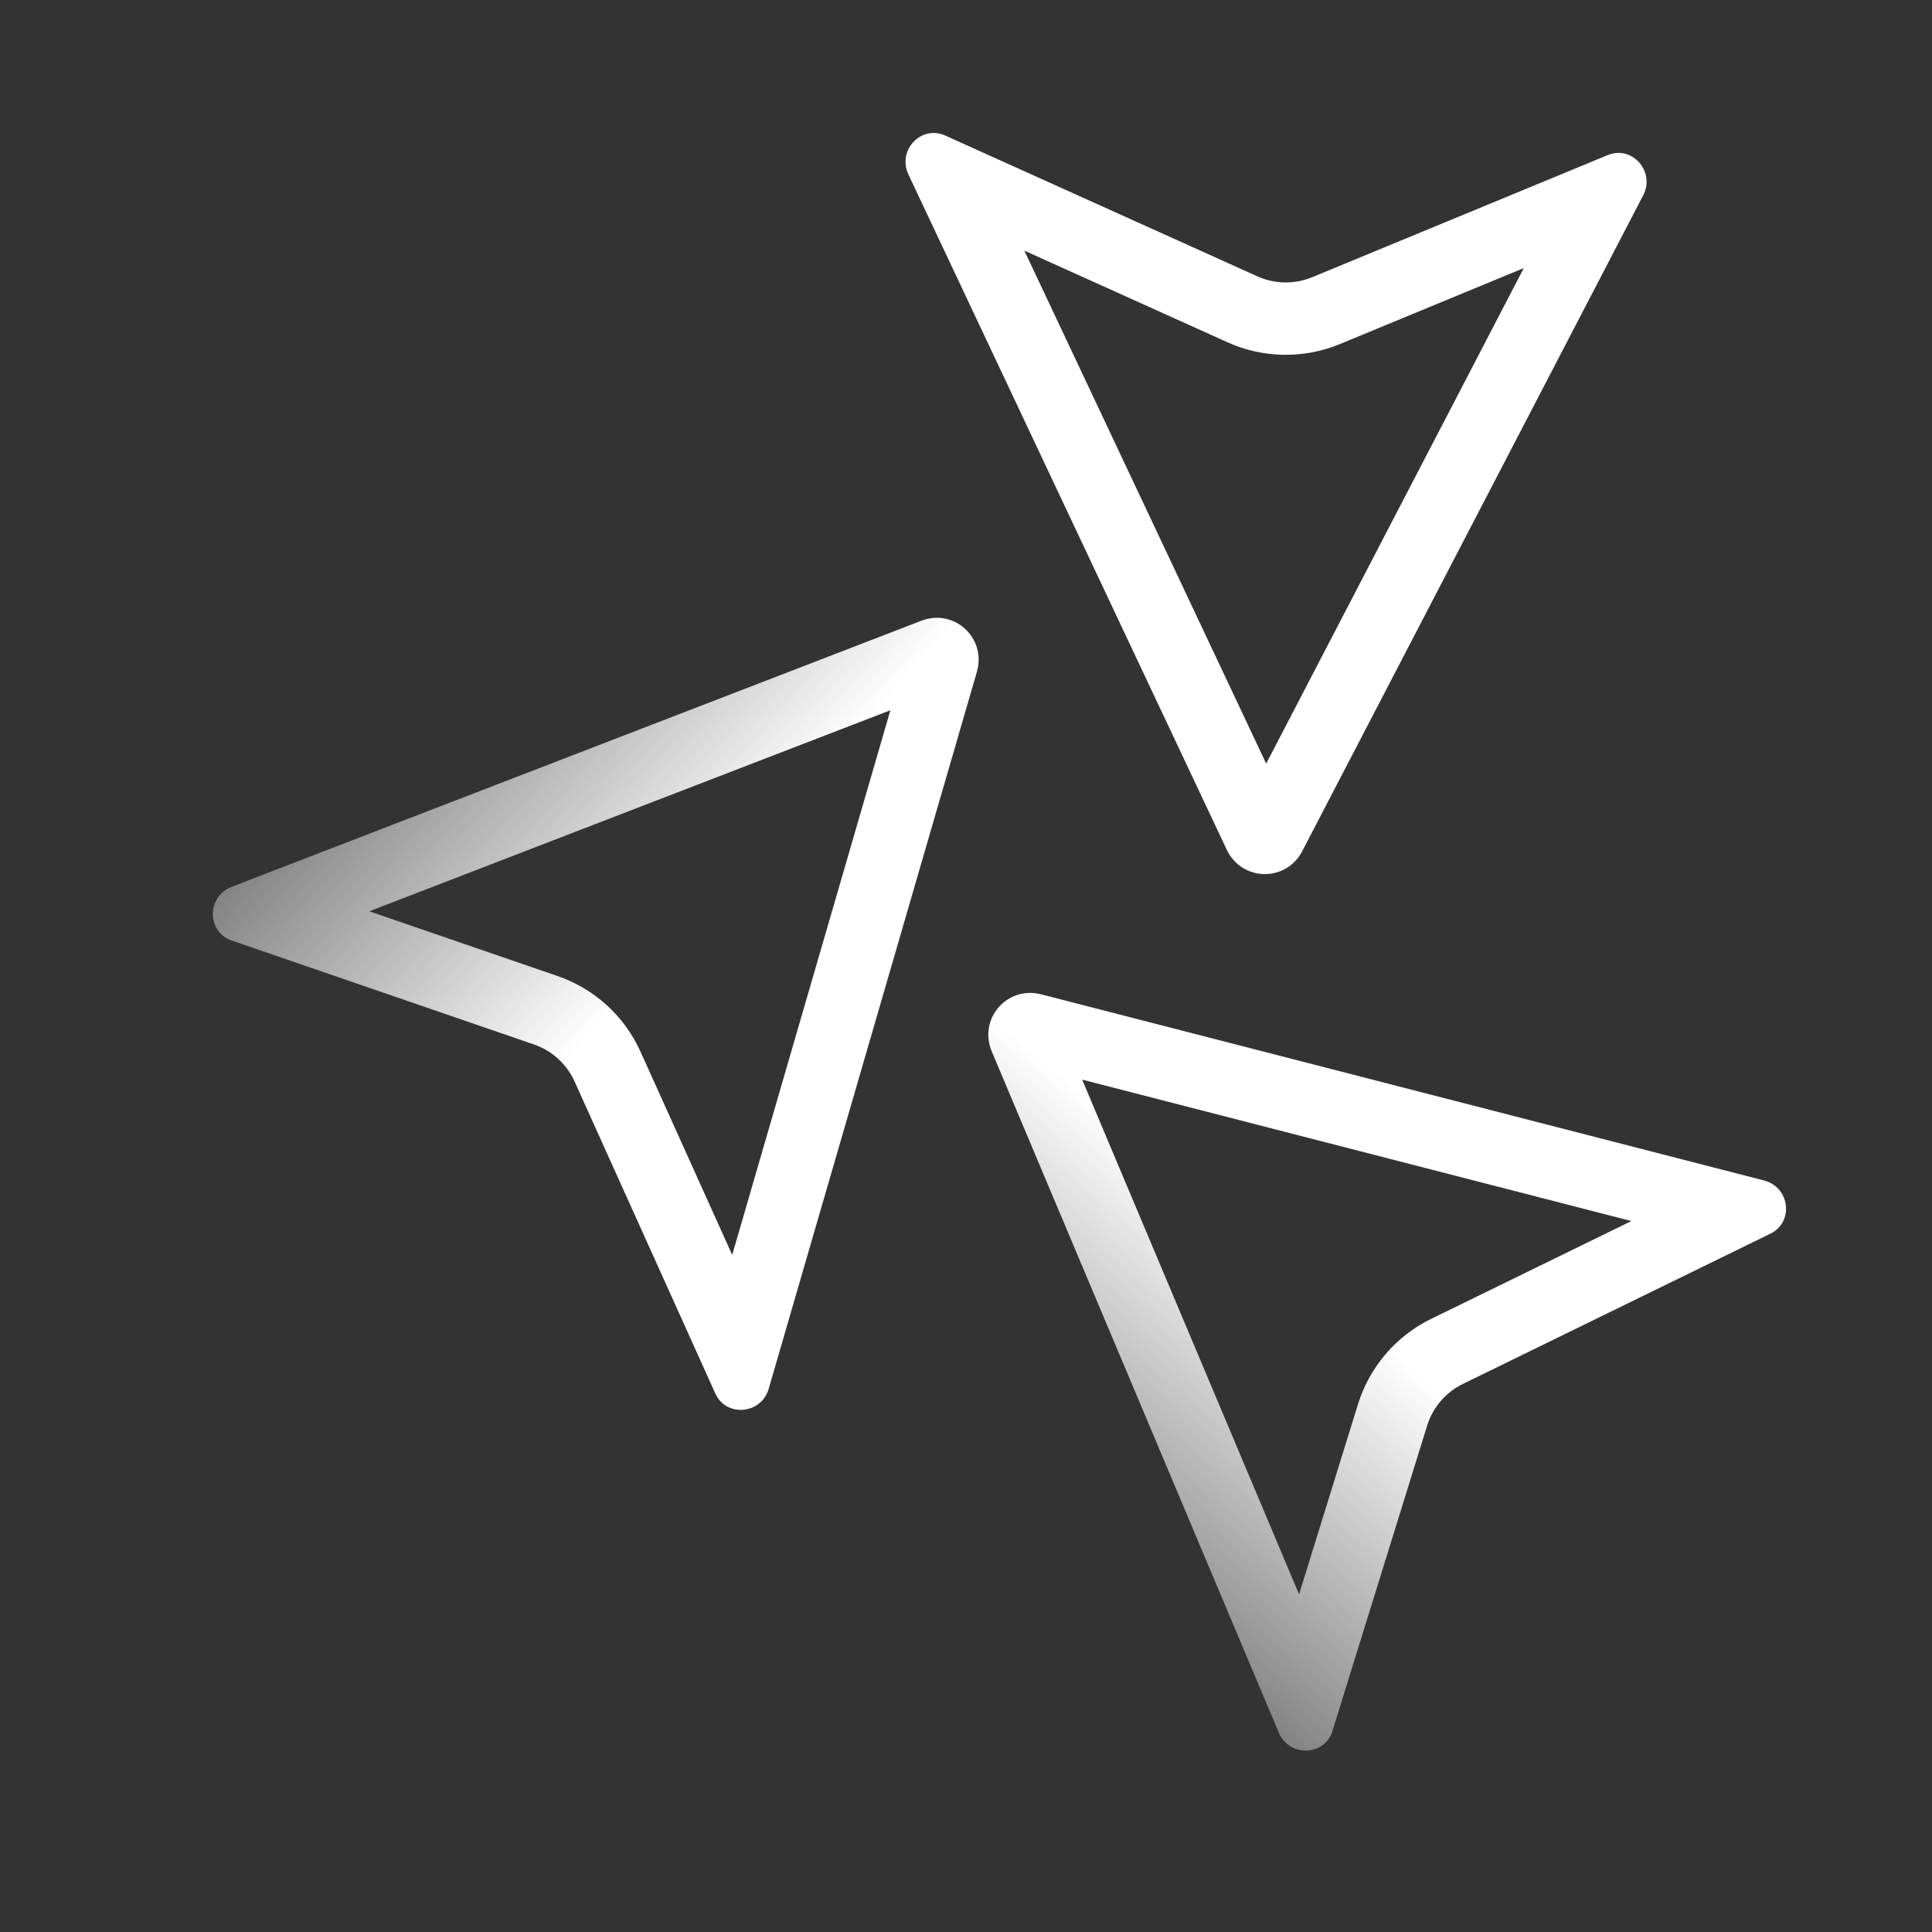
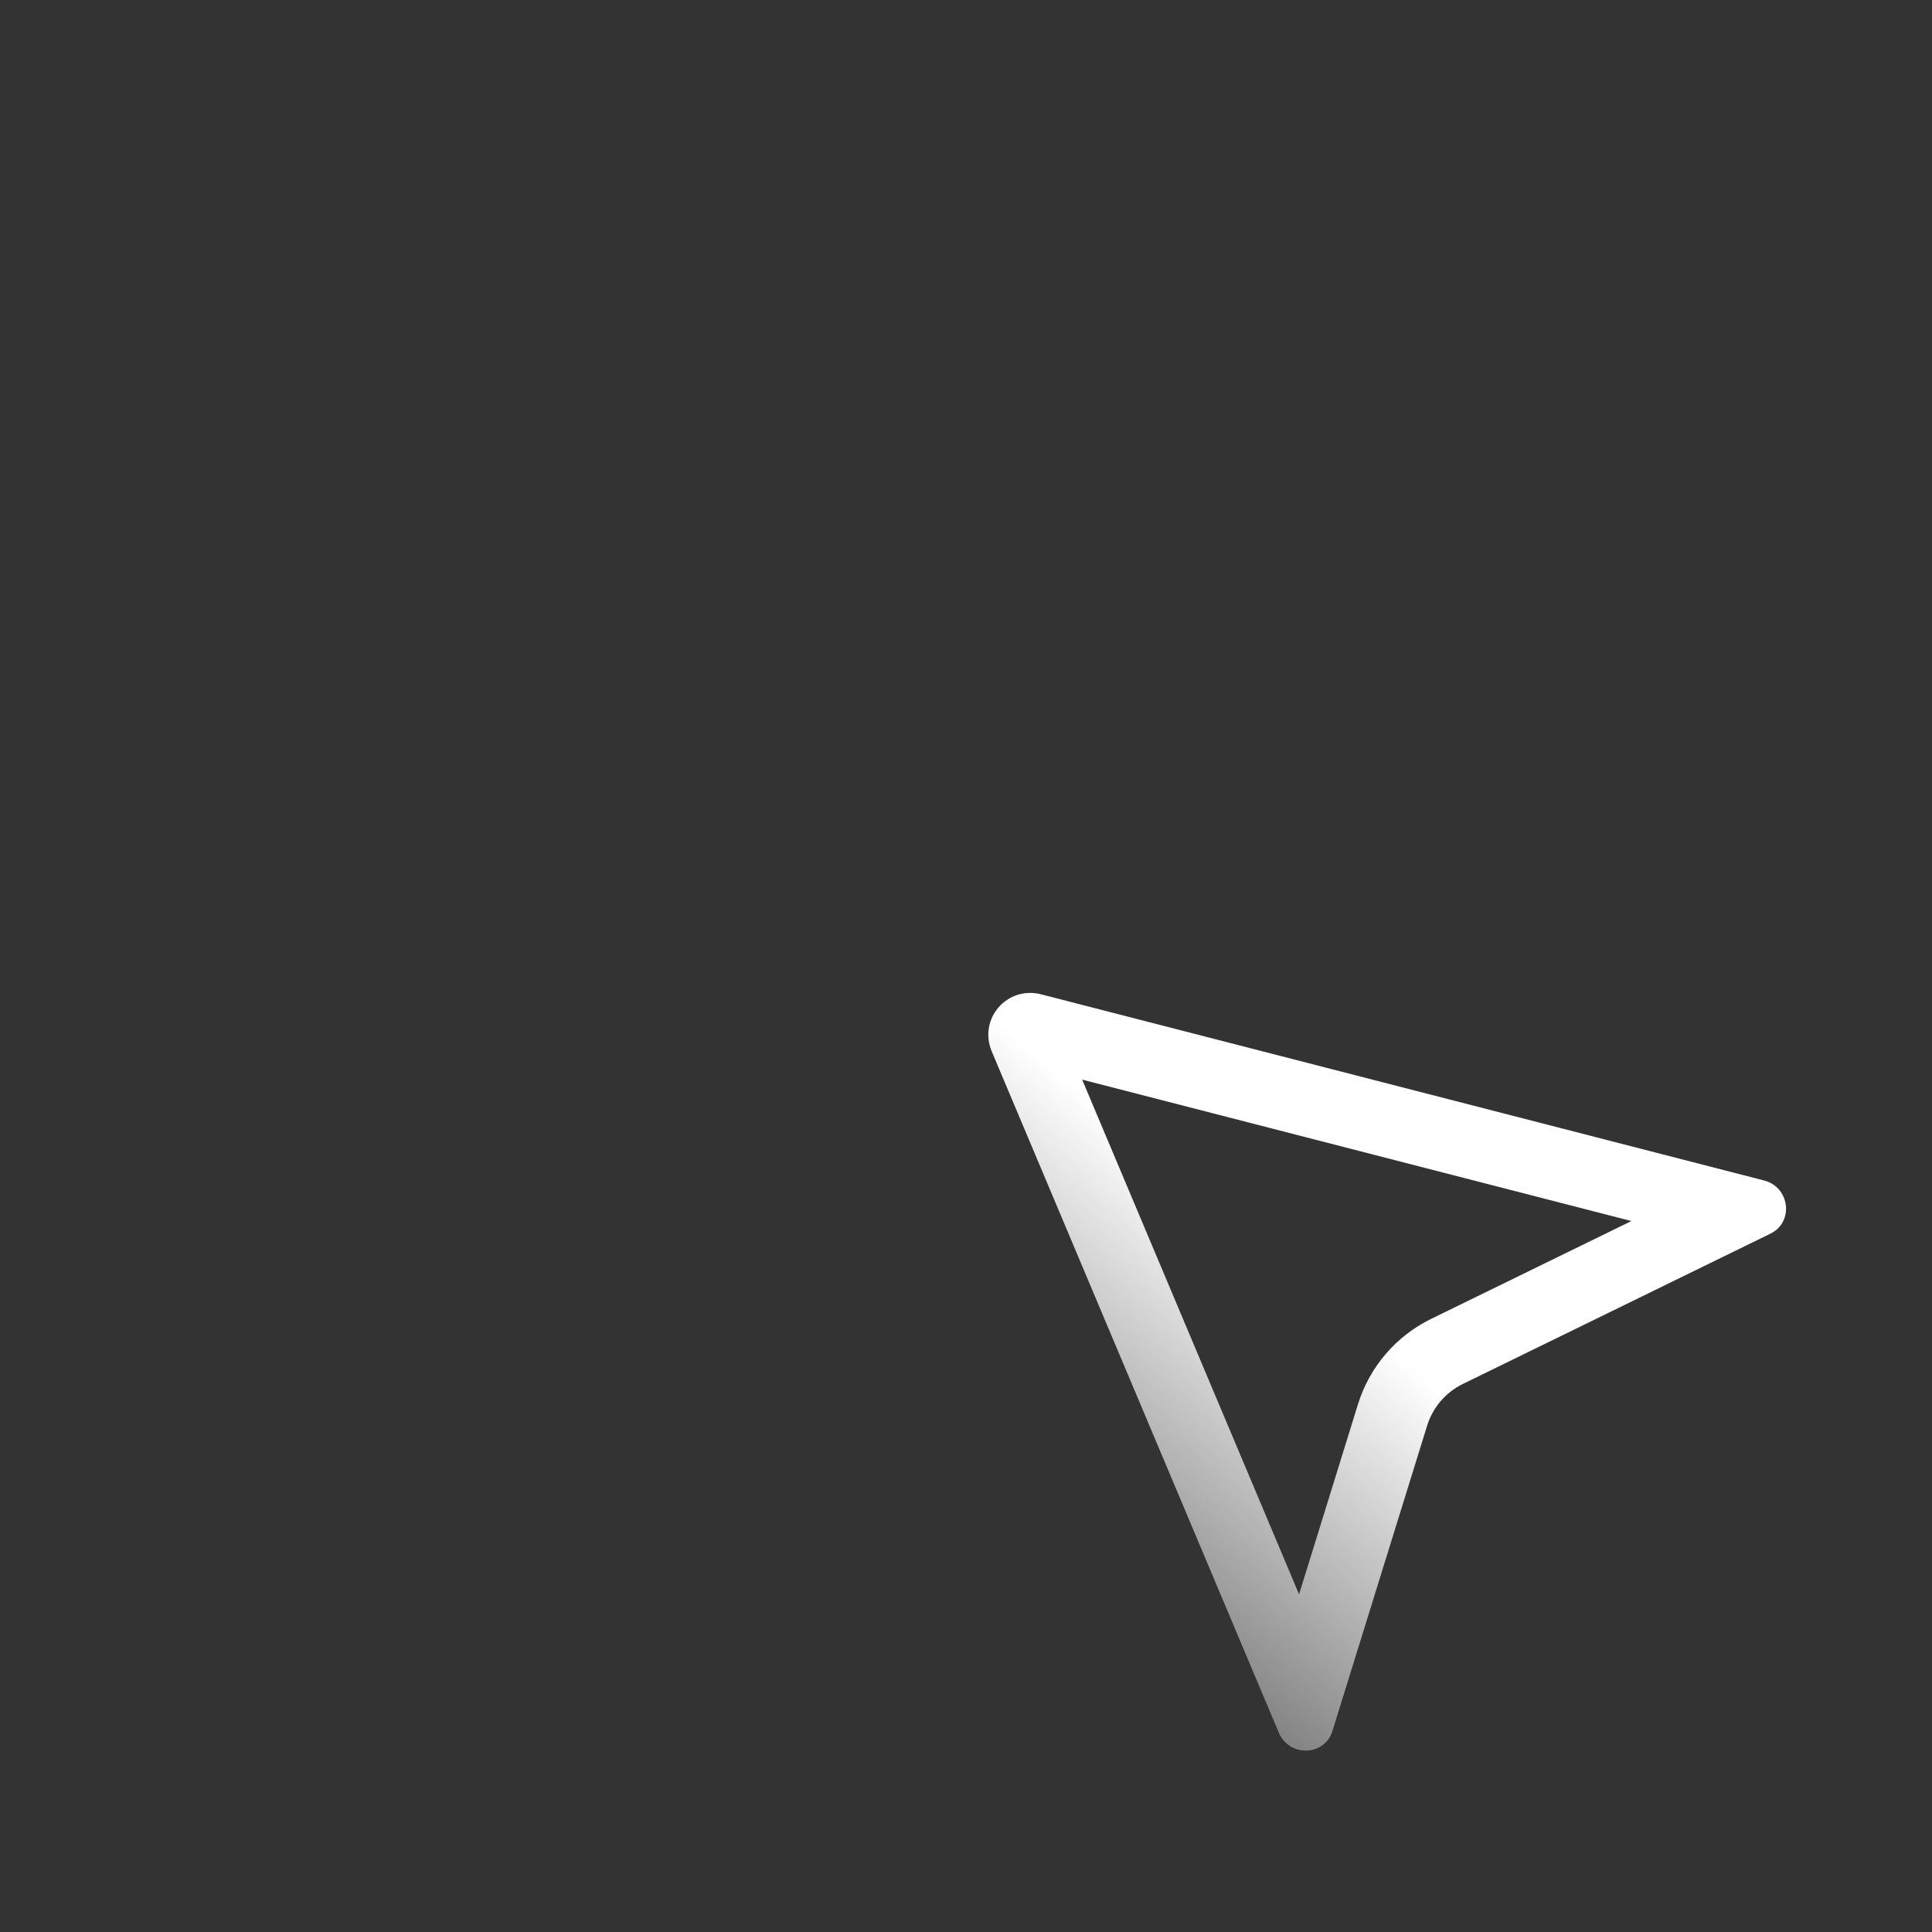
<svg xmlns="http://www.w3.org/2000/svg" width="72" height="72" viewBox="0 0 72 72" fill="none">
  <rect x="0" y="0" width="72" height="72" fill="#333333" stroke="none" />
-   <path fill-rule="evenodd" clip-rule="evenodd" d="M8.632 35.049C7.701 34.728 7.701 33.408 8.633 33.049L34.332 23.134C35.559 22.661 36.772 23.776 36.405 25.04L28.647 51.755C28.37 52.711 27.063 52.827 26.659 51.933L21.413 40.304C21.119 39.654 20.573 39.156 19.898 38.924L8.632 35.049ZM13.762 33.961L20.776 36.373C22.154 36.847 23.272 37.867 23.871 39.195L27.287 46.767L33.182 26.469L13.762 33.961Z" fill="url(#paint0_linear_877_28741)" />
-   <path fill-rule="evenodd" clip-rule="evenodd" d="M59.914 5.78C60.824 5.404 61.698 6.394 61.237 7.279L48.531 31.72C47.925 32.886 46.277 32.853 45.716 31.663L33.853 6.5C33.429 5.6 34.331 4.648 35.225 5.051L46.855 10.297C47.505 10.591 48.244 10.602 48.903 10.33L59.914 5.78ZM56.788 9.99L49.933 12.823C48.587 13.379 47.073 13.355 45.745 12.756L38.174 9.34L47.187 28.458L56.788 9.99Z" fill="white" />
  <path fill-rule="evenodd" clip-rule="evenodd" d="M49.656 64.51C49.365 65.451 48.045 65.491 47.657 64.571L36.961 39.187C36.45 37.975 37.527 36.728 38.801 37.056L65.742 43.993C66.705 44.241 66.862 45.544 65.981 45.974L54.518 51.575C53.877 51.888 53.396 52.449 53.185 53.13L49.656 64.51ZM48.412 59.416L50.608 52.332C51.04 50.94 52.025 49.791 53.334 49.151L60.797 45.505L40.329 40.235L48.412 59.416Z" fill="url(#paint1_linear_877_28741)" />
  <defs>
    <linearGradient id="paint0_linear_877_28741" x1="35.63" y1="23.139" x2="18.601" y2="8.058" gradientUnits="userSpaceOnUse">
      <stop stop-color="white" />
      <stop offset="1" stop-color="white" stop-opacity="0" />
    </linearGradient>
    <linearGradient id="paint1_linear_877_28741" x1="36.925" y1="37.889" x2="22.373" y2="55.373" gradientUnits="userSpaceOnUse">
      <stop stop-color="white" />
      <stop offset="1" stop-color="white" stop-opacity="0" />
    </linearGradient>
  </defs>
</svg>